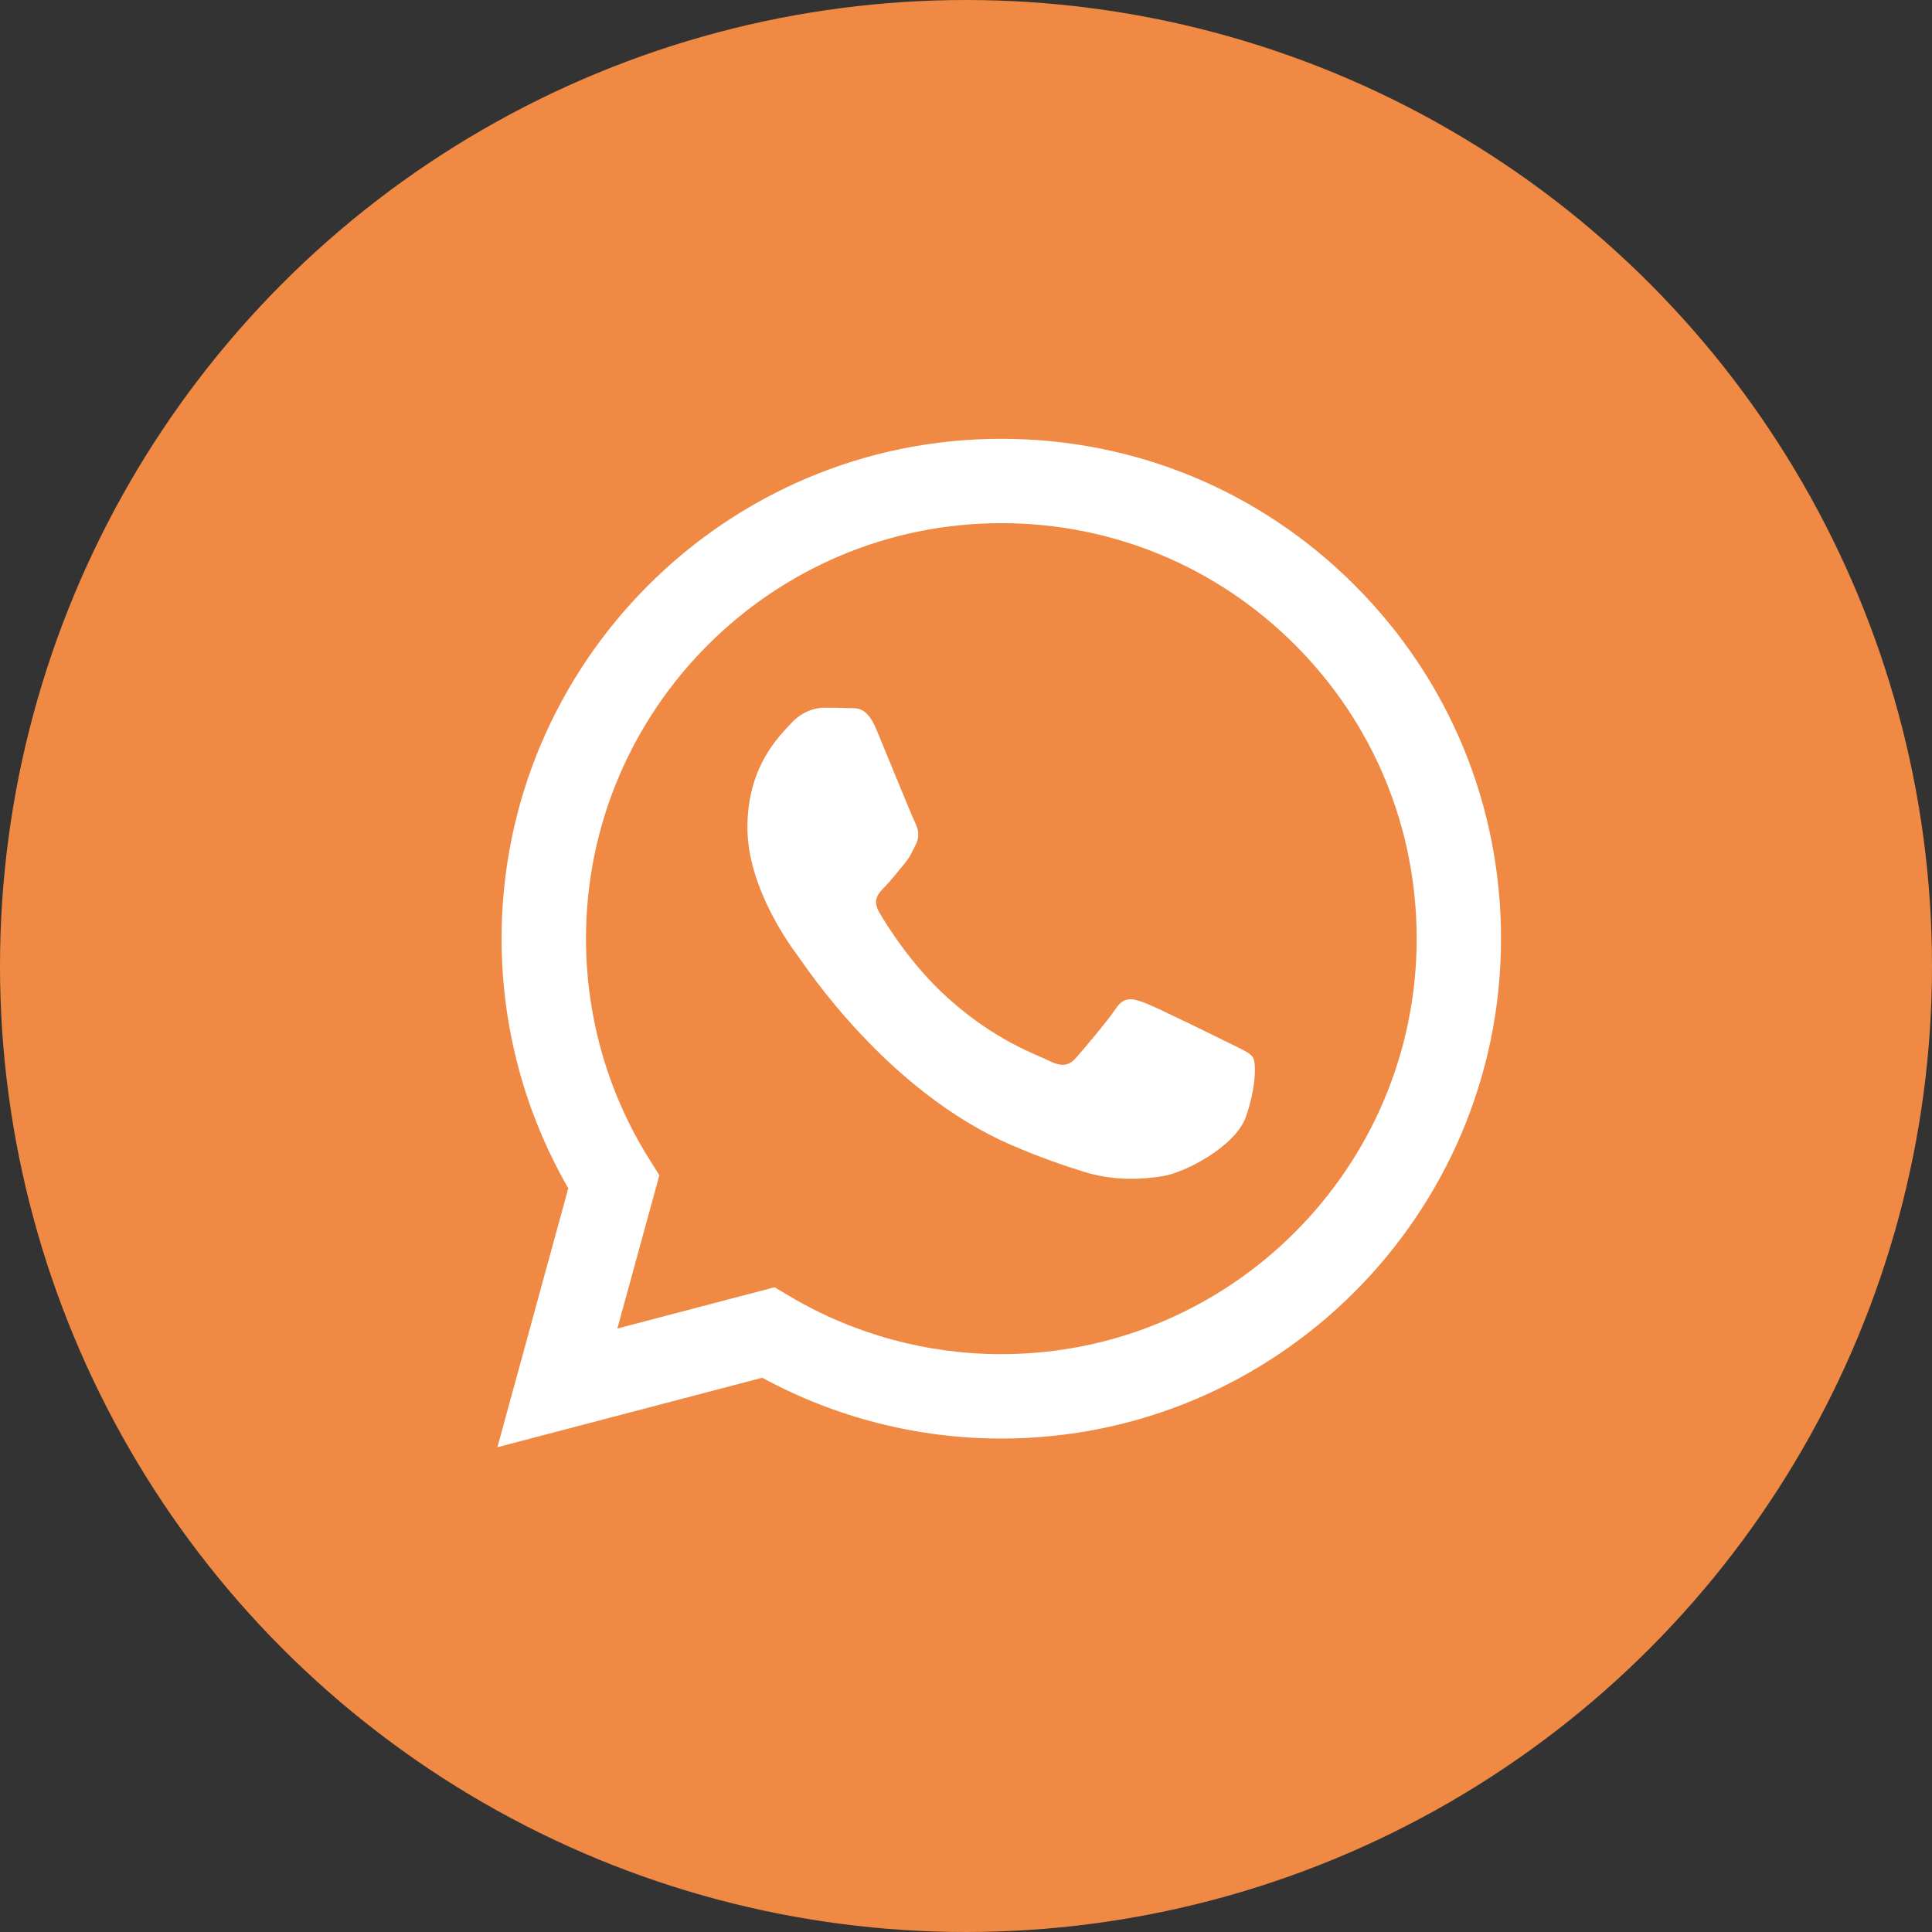
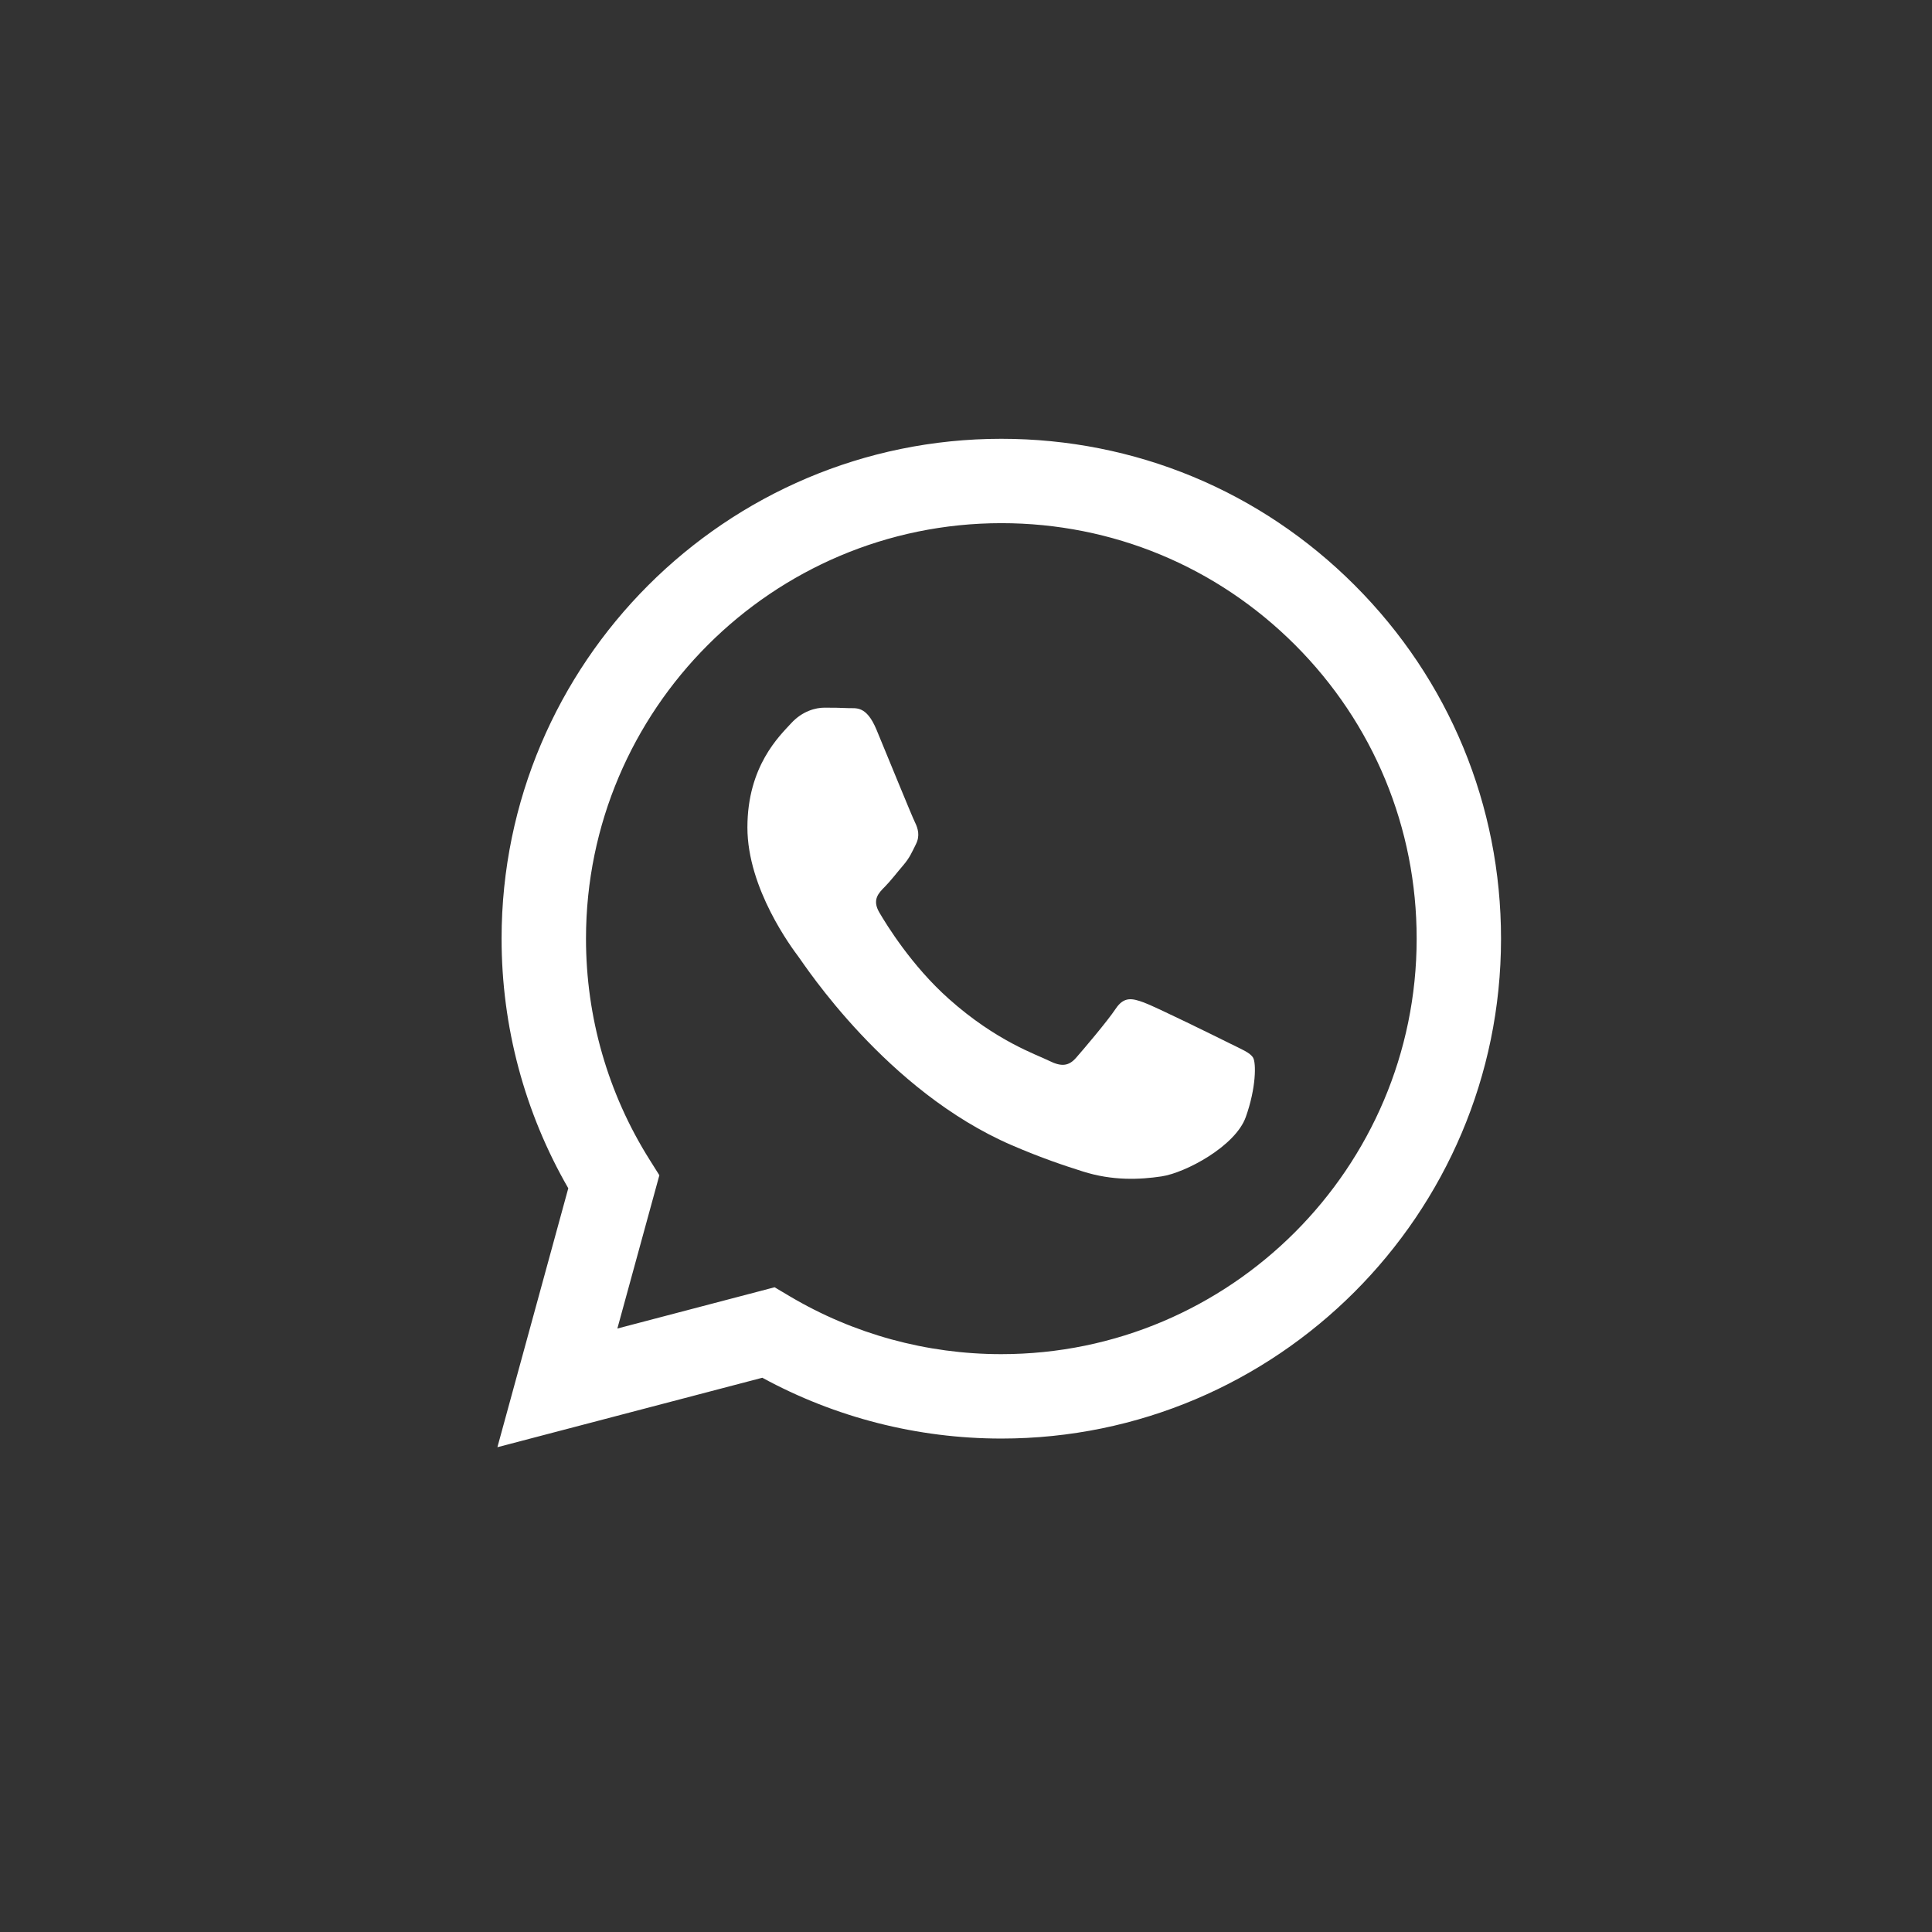
<svg xmlns="http://www.w3.org/2000/svg" width="42" height="42" viewBox="0 0 42 42" fill="none">
  <rect x="0" y="0" width="42" height="42" fill="#333333" stroke="none" />
-   <circle cx="21" cy="21" r="21" fill="#EF8943" />
  <path fill-rule="evenodd" clip-rule="evenodd" d="M29.452 12.725C27.401 10.671 24.674 9.54 21.768 9.539C15.78 9.539 10.907 14.412 10.904 20.401C10.903 22.316 11.404 24.185 12.354 25.832L10.813 31.461L16.572 29.951C18.159 30.816 19.945 31.272 21.764 31.273H21.768C21.767 31.273 21.768 31.273 21.768 31.273C27.755 31.273 32.629 26.4 32.631 20.41C32.632 17.507 31.503 14.778 29.452 12.725ZM21.768 29.438H21.764C20.144 29.438 18.555 29.002 17.169 28.18L16.839 27.984L13.421 28.881L14.334 25.549L14.119 25.207C13.215 23.769 12.738 22.108 12.739 20.402C12.741 15.424 16.791 11.373 21.771 11.373C24.183 11.374 26.45 12.315 28.155 14.021C29.86 15.728 30.798 17.997 30.797 20.409C30.795 25.388 26.745 29.438 21.768 29.438Z" fill="white" />
  <path fill-rule="evenodd" clip-rule="evenodd" d="M26.721 22.676C26.449 22.54 25.114 21.883 24.866 21.793C24.617 21.702 24.436 21.657 24.255 21.928C24.074 22.2 23.554 22.812 23.395 22.993C23.237 23.174 23.079 23.197 22.807 23.061C22.536 22.925 21.661 22.638 20.625 21.713C19.818 20.994 19.273 20.105 19.114 19.833C18.956 19.561 19.098 19.415 19.234 19.279C19.356 19.157 19.505 18.962 19.641 18.804C19.776 18.645 19.822 18.532 19.912 18.351C20.003 18.17 19.957 18.011 19.89 17.875C19.822 17.739 19.279 16.403 19.053 15.86C18.832 15.331 18.608 15.402 18.442 15.394C18.284 15.386 18.103 15.384 17.922 15.384C17.741 15.384 17.447 15.452 17.198 15.724C16.949 15.996 16.248 16.652 16.248 17.988C16.248 19.324 17.221 20.615 17.356 20.796C17.492 20.977 19.27 23.719 21.993 24.895C22.641 25.175 23.146 25.342 23.541 25.467C24.191 25.673 24.782 25.644 25.25 25.574C25.772 25.496 26.856 24.918 27.082 24.284C27.309 23.649 27.309 23.106 27.241 22.993C27.173 22.88 26.992 22.812 26.721 22.676Z" fill="white" />
</svg>